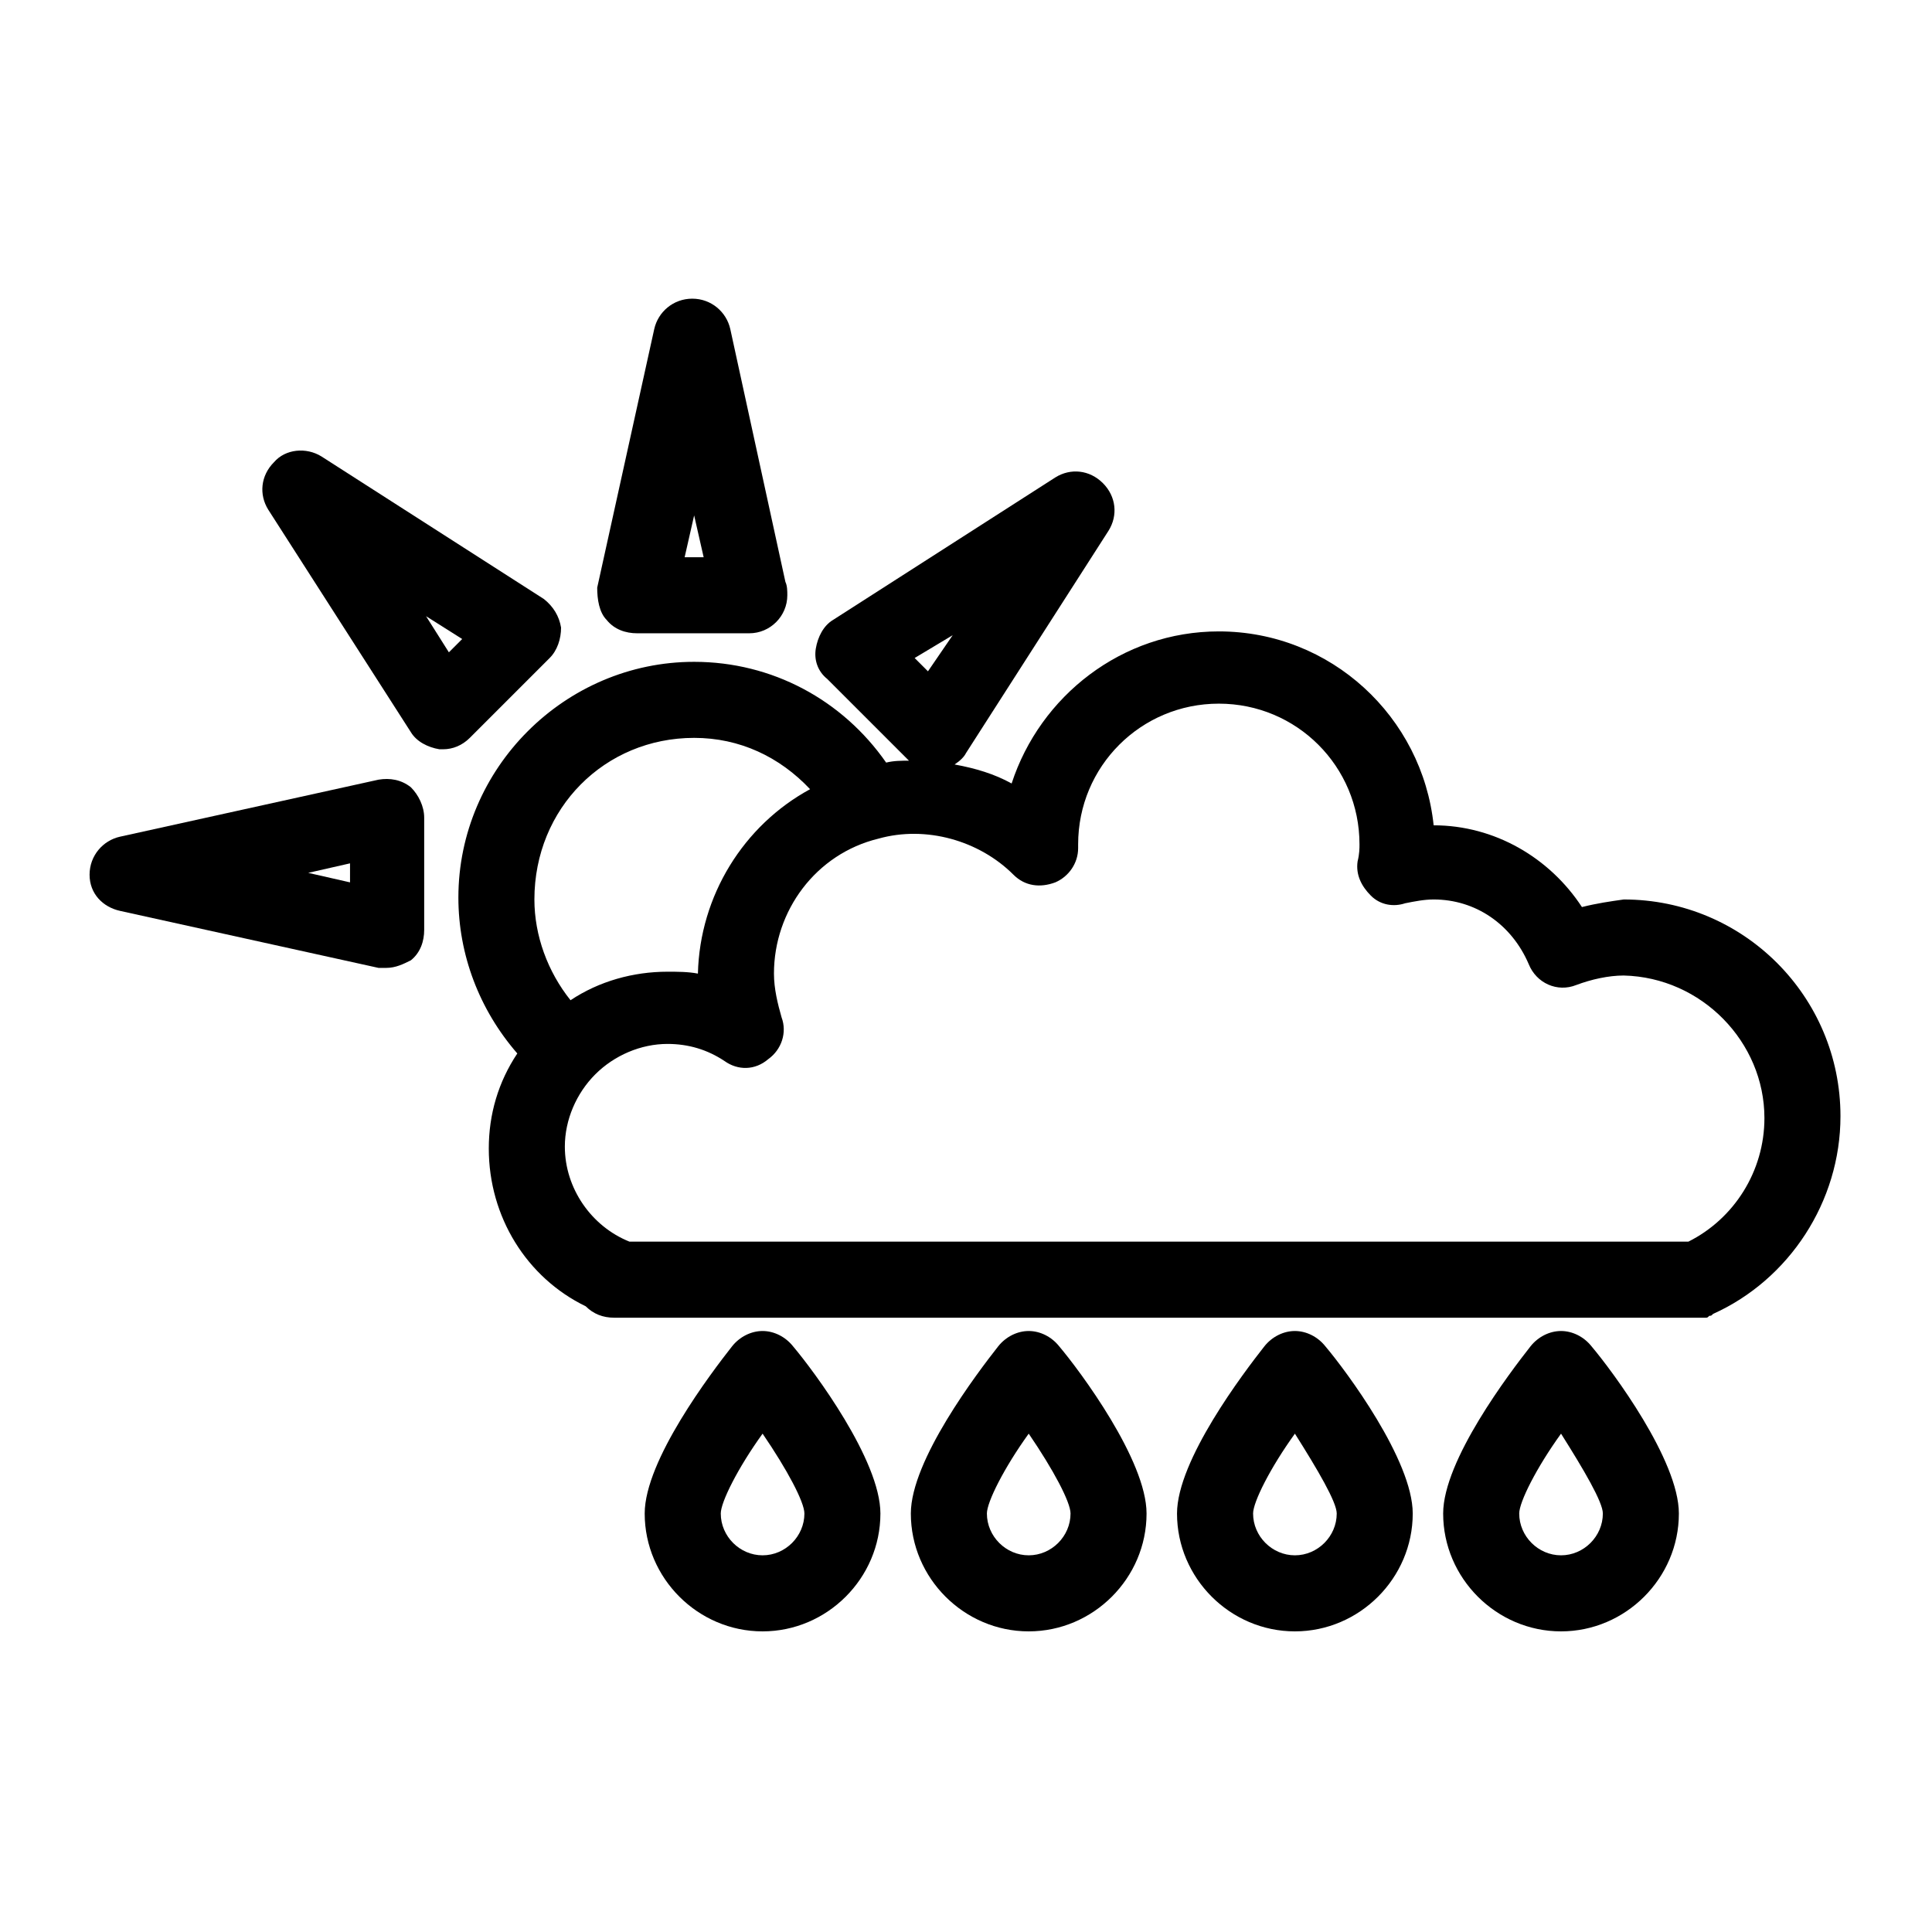
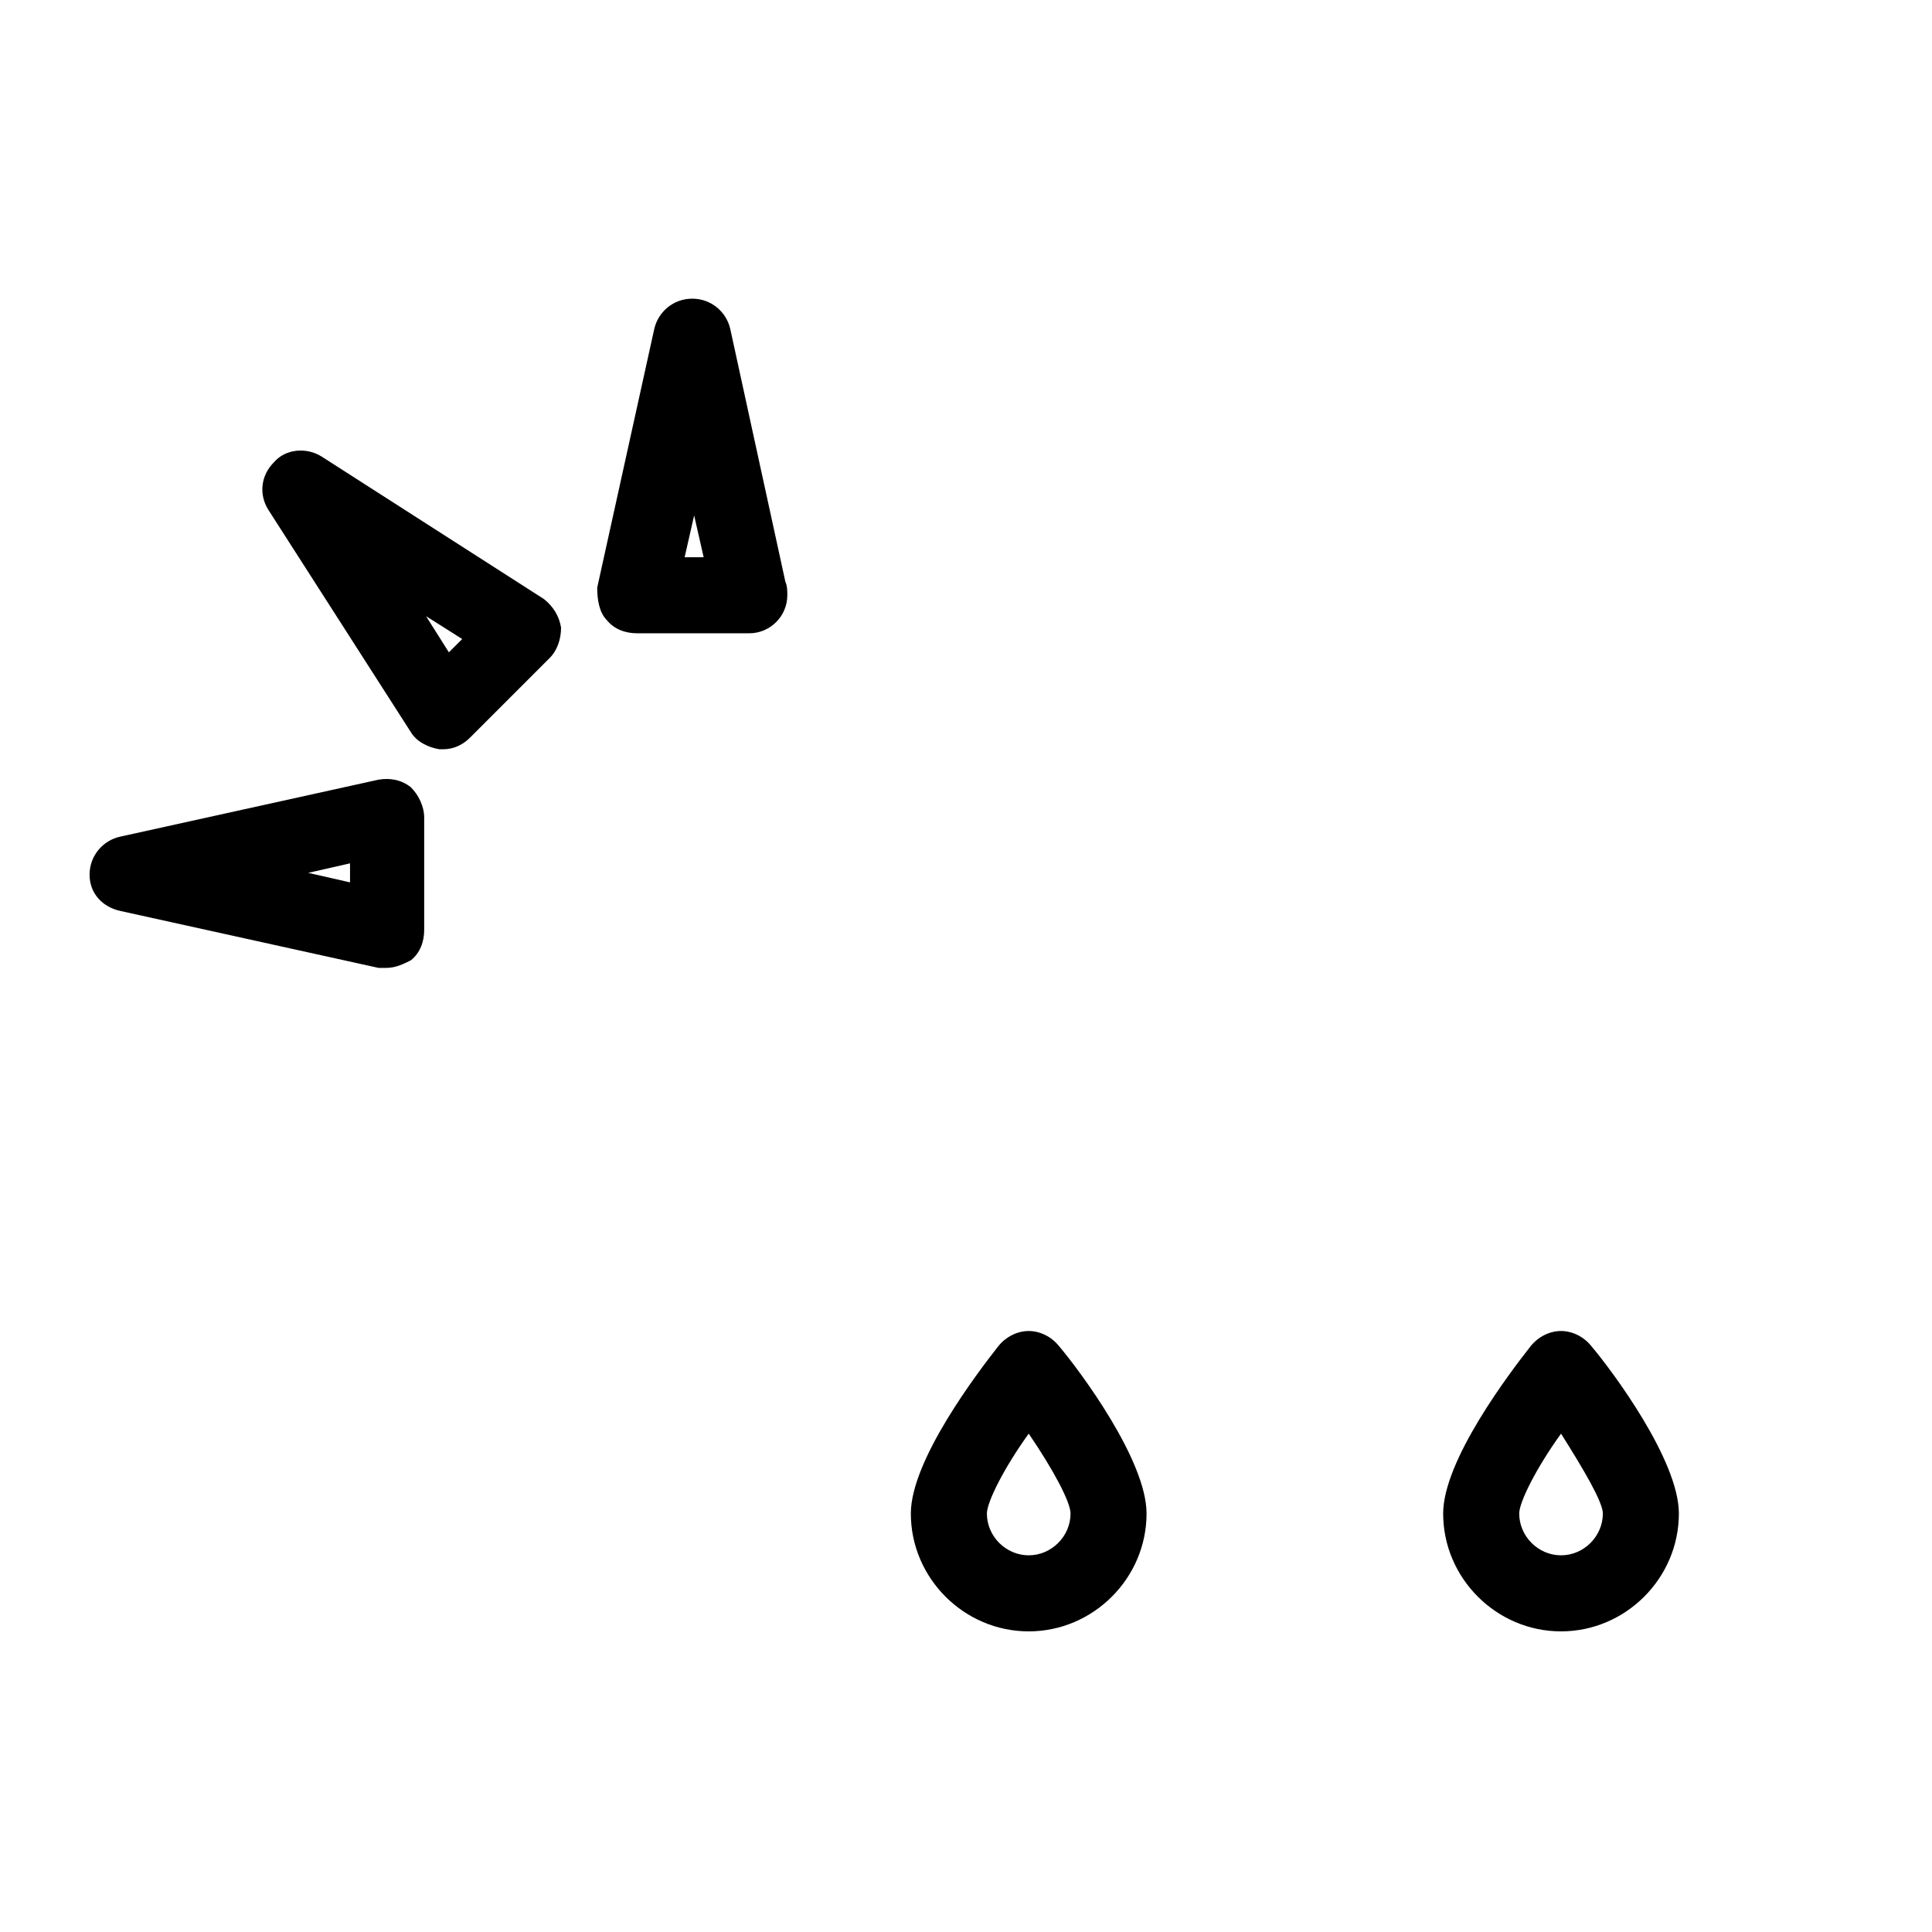
<svg xmlns="http://www.w3.org/2000/svg" fill="#000000" width="800px" height="800px" version="1.1" viewBox="144 144 512 512">
  <g>
-     <path d="m563.23 384.38c-8.566-13.098-23.176-21.664-39.297-21.664-3.023-28.719-27.207-51.387-56.93-51.387-25.695 0-47.359 17.129-54.914 40.305-4.535-2.519-9.574-4.031-15.113-5.039 1.512-1.008 2.519-2.016 3.023-3.023l37.785-58.945c2.519-4.031 2.016-9.07-1.512-12.594-3.527-3.527-8.566-4.031-12.594-1.512l-58.945 37.785c-2.519 1.512-4.031 4.535-4.535 7.559-0.504 3.023 0.504 6.047 3.023 8.062l21.664 21.664c-2.016 0-4.031 0-6.047 0.504-11.594-16.629-30.234-26.703-50.891-26.703-34.258 0-62.473 28.215-62.473 62.473 0 15.113 5.543 29.727 15.617 41.312-5.039 7.559-7.559 16.121-7.559 25.191 0 18.137 10.078 34.258 25.695 41.816 2.016 2.016 4.535 3.023 7.559 3.023h287.17 1.008 1.008c0.504 0 0.504 0 1.008-0.504 0.504 0 0.504 0 1.008-0.504 20.152-9.07 33.754-29.727 33.754-52.395 0-31.738-25.695-57.434-57.434-57.434-3.527 0.496-7.055 1-11.082 2.008zm-166.76-72.043-6.551 9.57-3.527-3.527zm-68.52 27.207c12.09 0 22.672 5.039 30.73 13.602-17.633 9.574-29.223 28.215-29.727 48.871-2.519-0.504-5.543-0.504-8.062-0.504-9.07 0-18.137 2.519-25.695 7.559-6.047-7.559-9.574-17.129-9.574-26.703 0.008-24.184 18.648-42.824 42.328-42.824zm283.64 100.76c0 14.105-8.062 26.703-20.152 32.746h-280.62c-10.078-4.031-17.129-14.105-17.129-25.191 0-7.055 3.023-14.105 8.062-19.145 5.039-5.039 12.09-8.062 19.145-8.062 5.543 0 10.578 1.512 15.113 4.535 3.527 2.519 8.062 2.519 11.586-0.504 3.527-2.519 5.039-7.055 3.527-11.082-1.008-3.527-2.016-7.559-2.016-11.586 0-16.625 11.082-31.738 27.711-35.77 12.594-3.527 26.703 0.504 35.77 9.574 3.023 3.023 7.055 3.527 11.082 2.016 3.527-1.512 6.047-5.039 6.047-9.07v-1.008c0-20.656 16.625-37.281 37.281-37.281s37.281 16.625 37.281 37.281c0 1.008 0 2.519-0.504 4.535-0.504 3.527 1.008 6.551 3.527 9.07 2.519 2.519 6.047 3.023 9.07 2.016 2.519-0.504 5.039-1.008 7.559-1.008 11.082 0 20.656 6.551 25.191 17.129 2.016 5.039 7.559 7.559 12.594 5.543 4.031-1.512 8.566-2.519 12.594-2.519 20.656 0.496 37.281 17.629 37.281 37.781z" />
-     <path d="m346.09 496.73c-3.023 0-6.047 1.512-8.062 4.031-5.543 7.055-23.176 30.23-23.176 44.336 0 17.129 14.105 31.234 31.234 31.234 17.129 0 31.234-14.105 31.234-31.234 0-14.105-17.633-37.785-23.176-44.336-2.008-2.519-5.031-4.031-8.055-4.031zm11.086 48.363c0 6.047-5.039 11.082-11.082 11.082-6.047 0-11.082-5.039-11.082-11.082 0-3.023 4.535-12.09 11.082-21.16 6.547 9.574 11.082 18.141 11.082 21.16z" />
    <path d="m416.62 496.73c-3.023 0-6.047 1.512-8.062 4.031-5.543 7.055-23.176 30.23-23.176 44.336 0 17.129 14.105 31.234 31.234 31.234s31.234-14.105 31.234-31.234c0-14.105-17.633-37.785-23.176-44.336-2.008-2.519-5.031-4.031-8.055-4.031zm11.082 48.363c0 6.047-5.039 11.082-11.082 11.082-6.047 0-11.082-5.039-11.082-11.082 0-3.023 4.535-12.09 11.082-21.16 6.547 9.574 11.082 18.141 11.082 21.16z" />
-     <path d="m487.16 496.73c-3.023 0-6.047 1.512-8.062 4.031-5.543 7.055-23.176 30.23-23.176 44.336 0 17.129 14.105 31.234 31.234 31.234s31.234-14.105 31.234-31.234c0-14.105-17.633-37.785-23.176-44.336-2.008-2.519-5.031-4.031-8.055-4.031zm11.086 48.363c0 6.047-5.039 11.082-11.082 11.082-6.047 0-11.082-5.039-11.082-11.082 0-3.023 4.535-12.09 11.082-21.16 6.043 9.574 11.082 18.141 11.082 21.16z" />
    <path d="m557.69 496.73c-3.023 0-6.047 1.512-8.062 4.031-5.543 7.055-23.176 30.23-23.176 44.336 0 17.129 14.105 31.234 31.234 31.234s31.234-14.105 31.234-31.234c0-14.105-17.633-37.785-23.176-44.336-2.008-2.519-5.031-4.031-8.055-4.031zm11.082 48.363c0 6.047-5.039 11.082-11.082 11.082-6.047 0-11.082-5.039-11.082-11.082 0-3.023 4.535-12.09 11.082-21.16 6.047 9.574 11.082 18.141 11.082 21.16z" />
    <path d="m304.78 308.3c2.016 2.519 5.039 3.527 8.062 3.527h29.727c5.543 0 10.078-4.535 10.078-10.078 0-1.008 0-2.519-0.504-3.527l-14.609-67.008c-1.008-4.535-5.039-8.062-10.078-8.062s-9.07 3.527-10.078 8.062l-15.113 68.52c-0.004 3.023 0.5 6.551 2.516 8.566zm23.176-27.711 2.519 11.082h-5.039z" />
    <path d="m175.8 385.39 68.52 15.113h2.016c2.519 0 4.535-1.008 6.551-2.016 2.519-2.016 3.527-5.039 3.527-8.062v-29.727c0-3.023-1.512-6.047-3.527-8.062-2.519-2.016-5.543-2.519-8.566-2.016l-68.52 15.113c-4.535 1.008-8.062 5.039-8.062 10.078 0 5.047 3.527 8.57 8.062 9.578zm60.961-12.594v5.039l-11.082-2.519z" />
    <path d="m216.61 266.49c-3.527 3.527-4.031 8.566-1.512 12.594l37.785 58.945c1.512 2.519 4.535 4.031 7.559 4.535h1.008c2.519 0 5.039-1.008 7.055-3.023l21.16-21.16c2.016-2.016 3.023-5.039 3.023-8.062-0.504-3.023-2.016-5.543-4.535-7.559l-58.945-37.785c-4.035-2.516-9.578-2.012-12.598 1.516zm49.875 46.855-3.527 3.527-6.047-9.574z" />
  </g>
</svg>